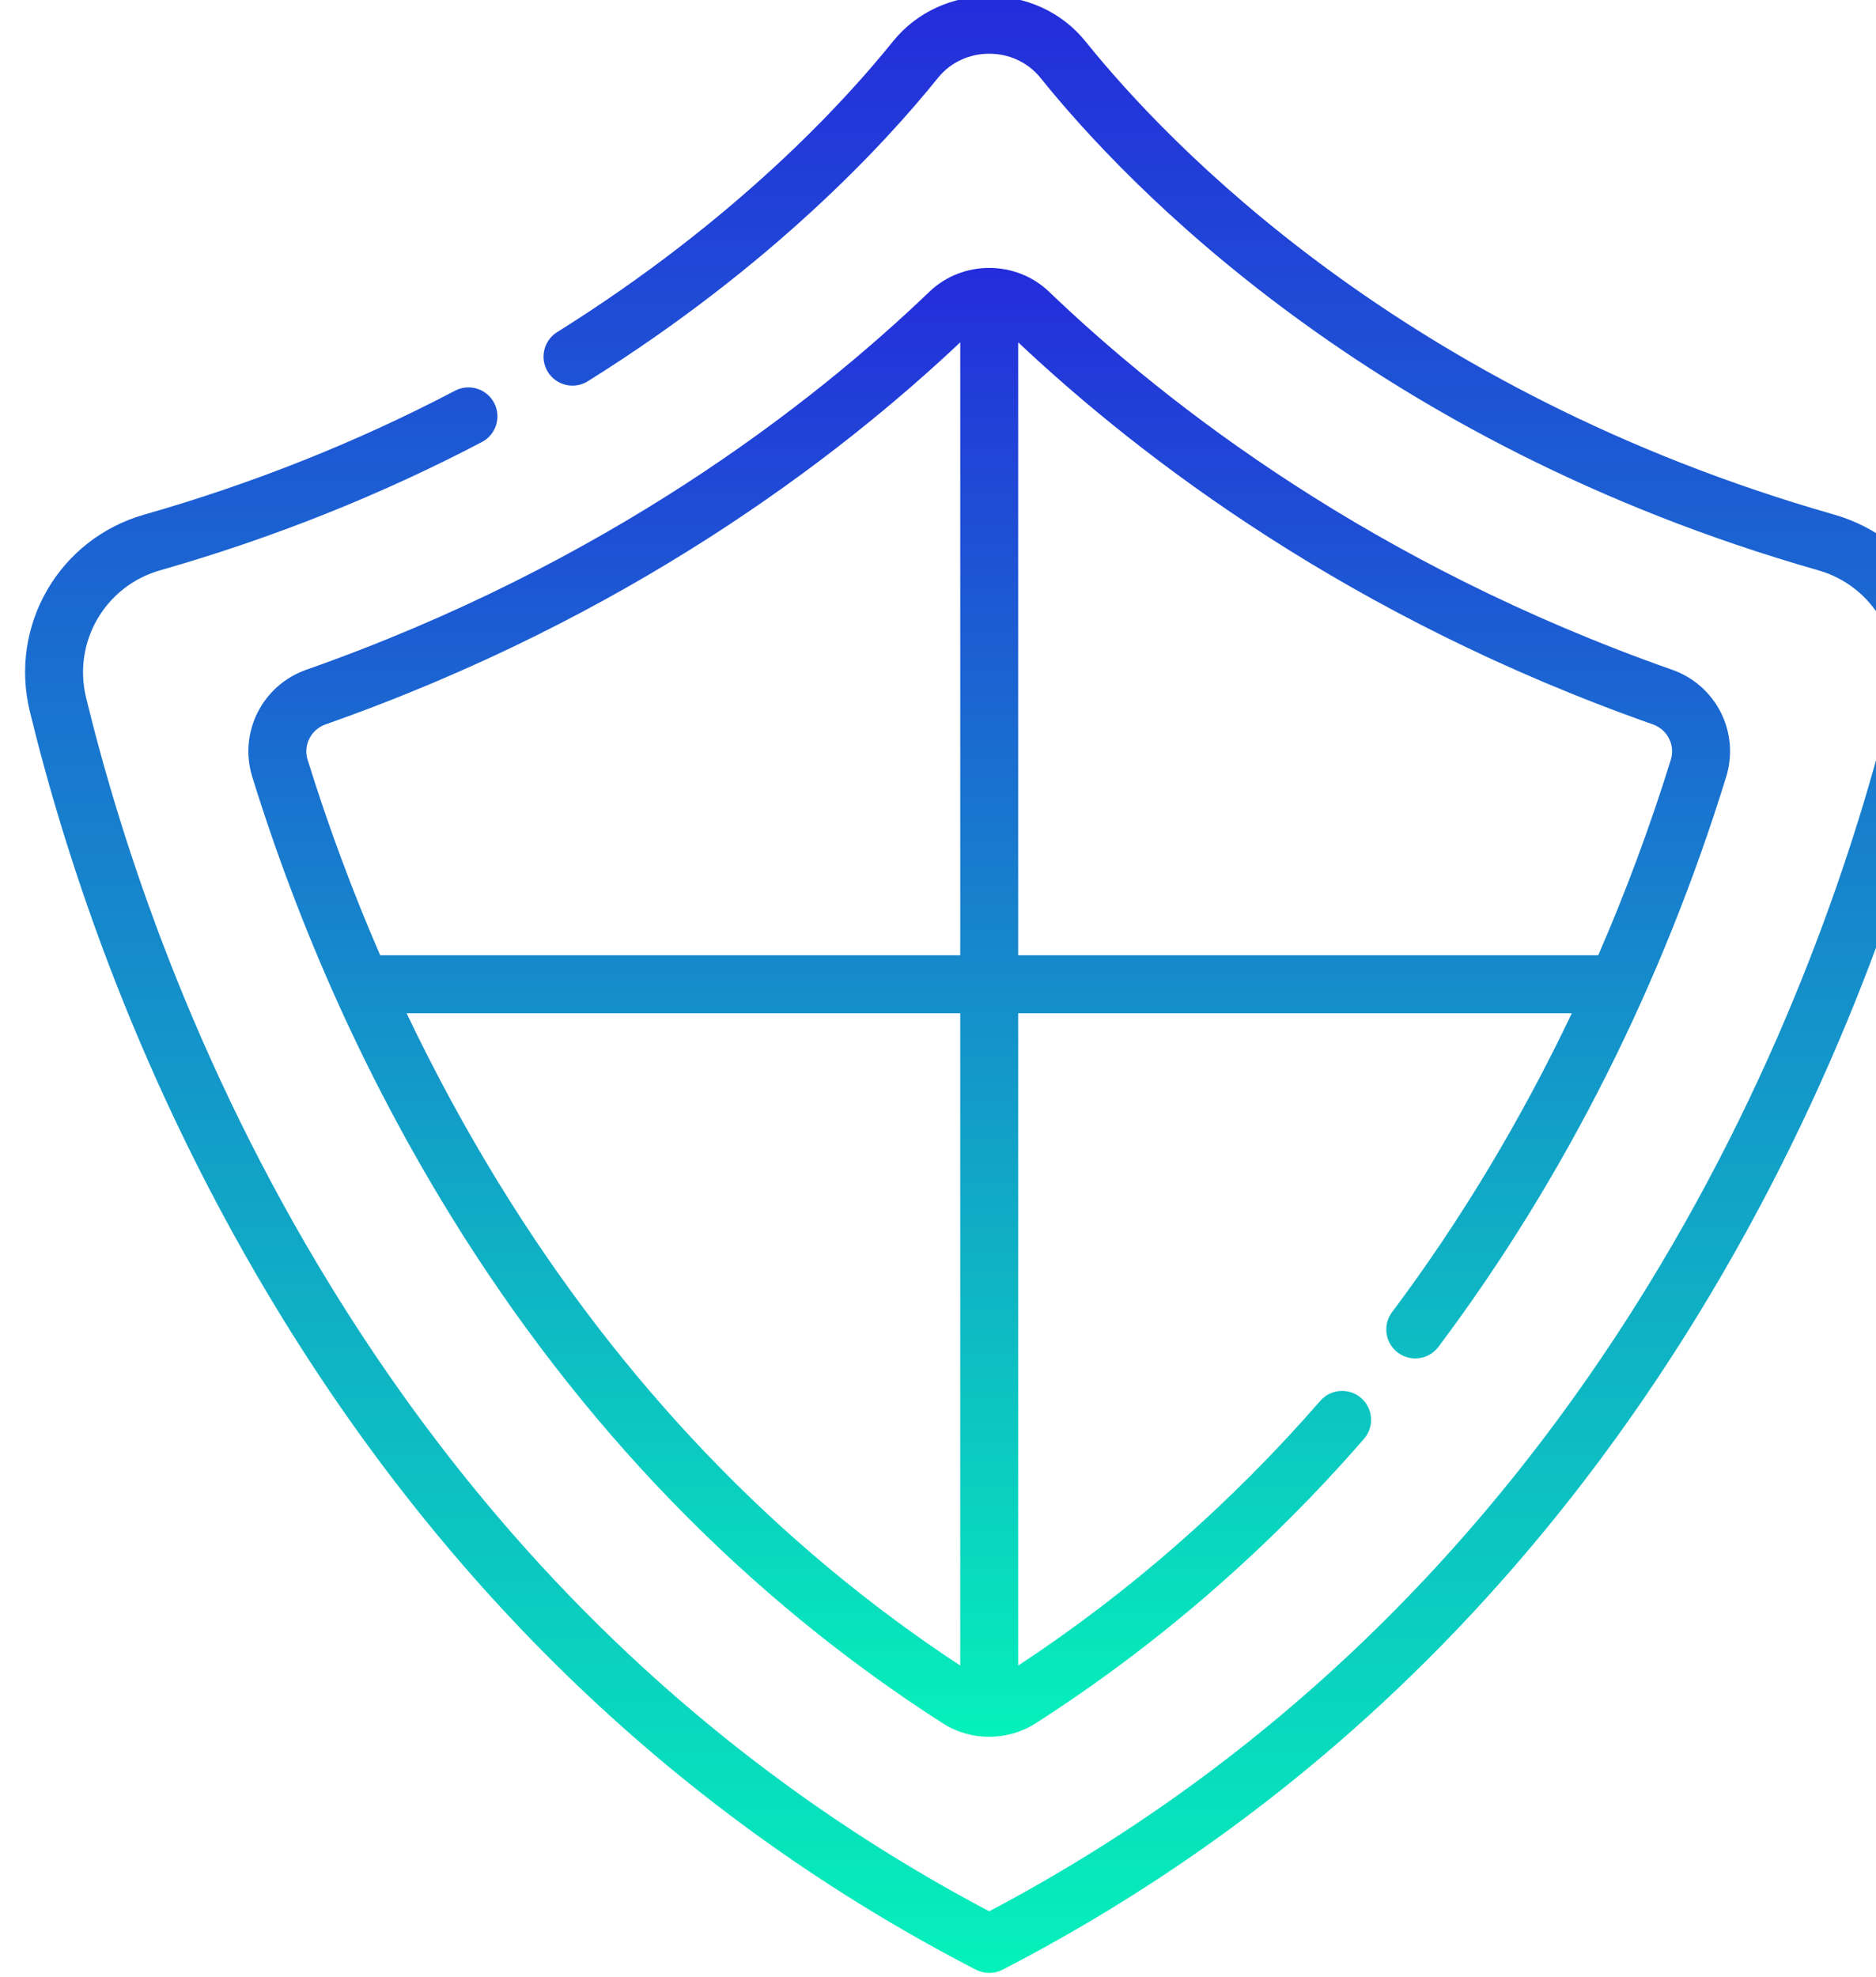
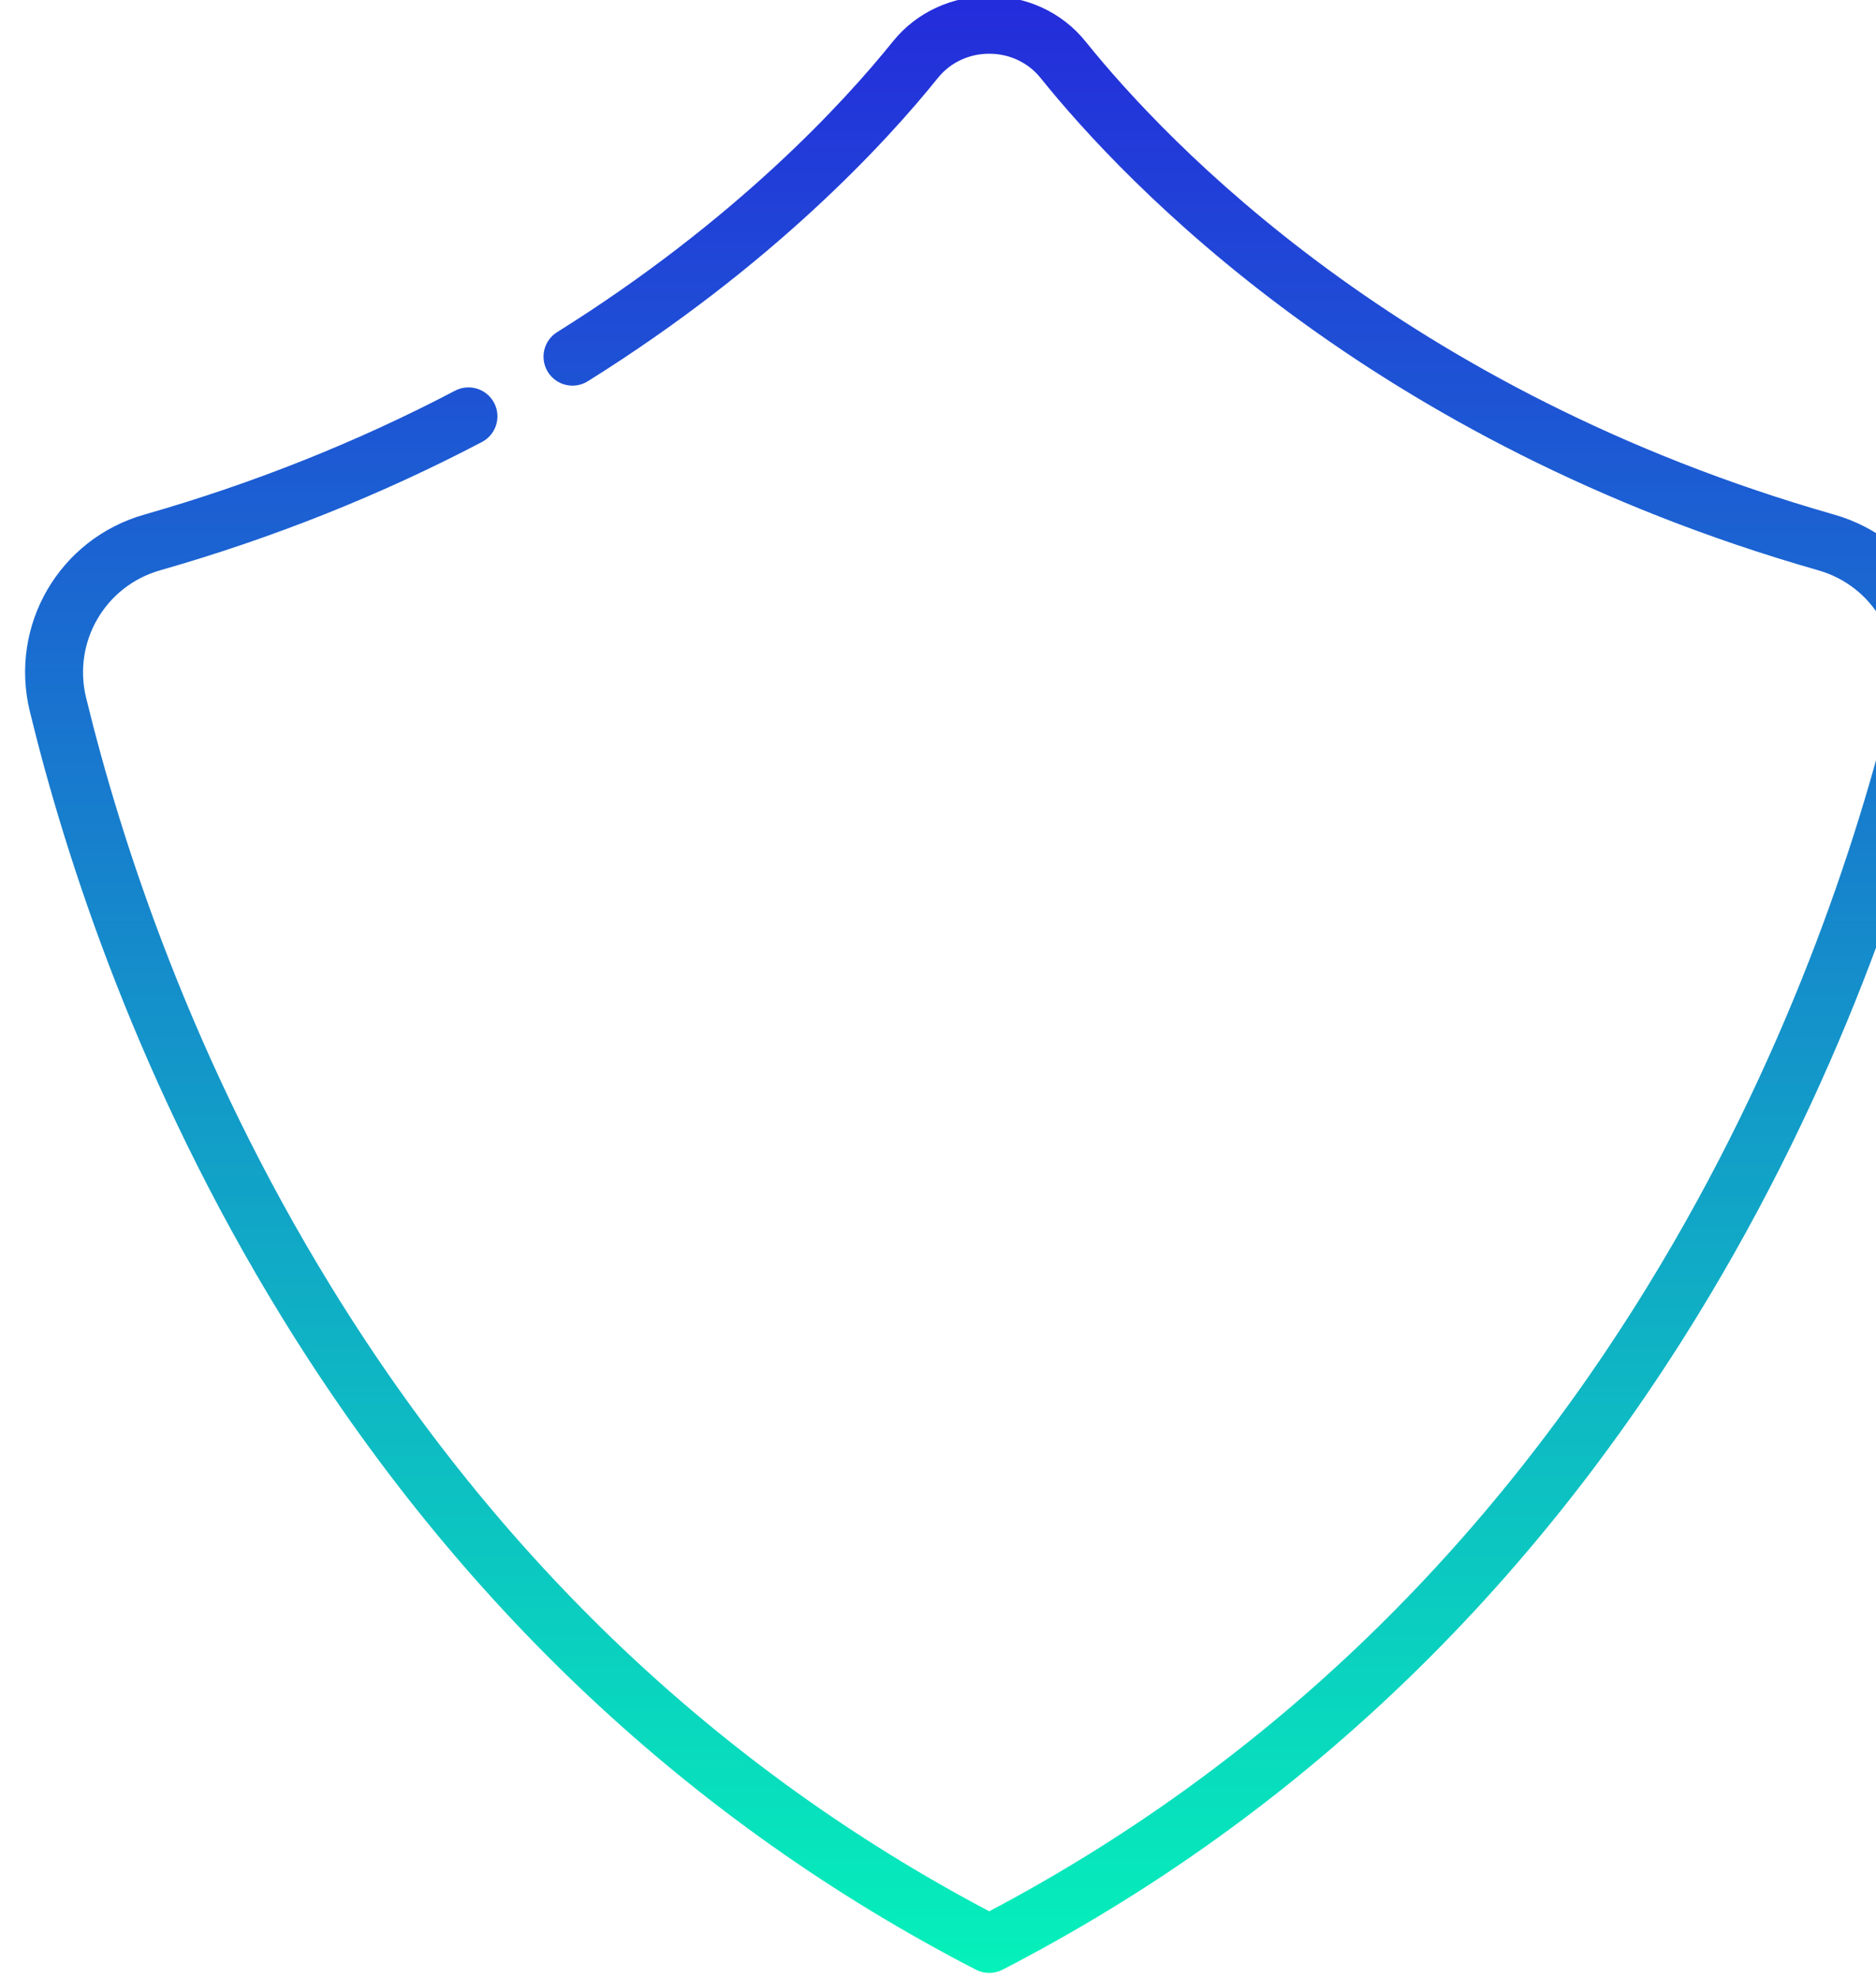
<svg xmlns="http://www.w3.org/2000/svg" width="486" height="512" viewBox="0 0 486 512" fill="none">
  <g clip-path="url(#clip0_98_1486)">
    <path d="M117.879 101.195C92.613 114.449 65.524 125.246 37.359 133.289C15.316 139.582 2.301 161.98 7.731 184.277C17.055 222.562 35.949 280.863 73.024 341.16C118.543 415.195 179.035 472.059 252.828 510.164C254.985 511.277 257.555 511.277 259.711 510.164C333.5 472.059 393.996 415.195 439.516 341.16C476.59 280.863 495.484 222.562 504.809 184.277C510.238 161.98 497.223 139.582 475.176 133.289C363.399 101.375 302.32 36.977 281.246 10.77C268.621 -4.934 243.902 -4.914 231.293 10.77C218.68 26.453 190.613 57.082 144.332 86.023C140.817 88.219 139.75 92.848 141.949 96.359C144.145 99.875 148.774 100.941 152.285 98.742C200.438 68.637 229.781 36.594 242.985 20.172C249.695 11.824 262.848 11.832 269.555 20.172C291.524 47.496 355.141 114.617 471.059 147.715C485.324 151.789 493.742 166.285 490.231 180.727C481.16 217.965 462.785 274.664 426.734 333.297C383.375 403.82 326.039 458.215 256.27 495.031C186.496 458.215 129.164 403.82 85.805 333.297C49.754 274.668 31.379 217.965 22.309 180.727C18.793 166.289 27.215 151.789 41.481 147.715C70.629 139.395 98.676 128.211 124.852 114.48C128.52 112.559 129.934 108.023 128.012 104.352C126.086 100.684 121.547 99.269 117.879 101.195Z" fill="url(#paint0_linear_98_1486)" />
-     <path d="M360.637 339.836C358.148 343.148 358.816 347.852 362.133 350.34C365.445 352.828 370.148 352.156 372.637 348.844C405.879 304.562 430.855 254.062 447.184 201.211C450.746 189.672 444.59 177.484 433.164 173.461C355.816 146.254 302.695 105.195 271.75 75.543C263.18 67.332 249.34 67.356 240.789 75.547C209.844 105.195 156.723 146.254 79.371 173.461C67.949 177.484 61.793 189.672 65.355 201.219C77.66 240.852 94.766 279.062 116.5 314.426C150.184 369.203 193.156 413.586 244.234 446.344C251.516 451.012 261.031 450.988 268.312 446.336C299.734 426.184 328.348 401.402 353.355 372.68C356.074 369.555 355.746 364.816 352.621 362.094C349.496 359.371 344.758 359.699 342.035 362.824C318.91 389.387 292.59 412.441 263.769 431.395V262.422H407.207C394.238 289.652 378.738 315.699 360.637 339.836ZM248.766 431.395C201.172 400.102 160.988 358.125 129.285 306.566C120.617 292.457 112.582 277.648 105.328 262.422H248.766V431.395ZM248.766 247.414H98.496C91.348 230.984 85.027 213.969 79.691 196.781C78.516 192.977 80.566 188.949 84.355 187.613C162.273 160.207 216.445 119.133 248.766 88.664V247.414ZM263.769 247.414V88.66C296.094 119.133 350.269 160.207 428.18 187.613C431.973 188.949 434.023 192.977 432.848 196.77C427.512 213.965 421.191 230.98 414.043 247.414H263.769Z" fill="url(#paint1_linear_98_1486)" />
  </g>
  <defs>
    <linearGradient id="paint0_linear_98_1486" x1="256.27" y1="-1" x2="256.27" y2="510.999" gradientUnits="userSpaceOnUse">
      <stop stop-color="#242CDB" />
      <stop offset="1" stop-color="#05F1BA" />
    </linearGradient>
    <linearGradient id="paint1_linear_98_1486" x1="256.269" y1="69.394" x2="256.269" y2="449.835" gradientUnits="userSpaceOnUse">
      <stop stop-color="#242CDB" />
      <stop offset="1" stop-color="#05F1BA" />
    </linearGradient>
    <clipPath id="clip0_98_1486">
      <rect width="511" height="512" fill="white" />
    </clipPath>
  </defs>
</svg>